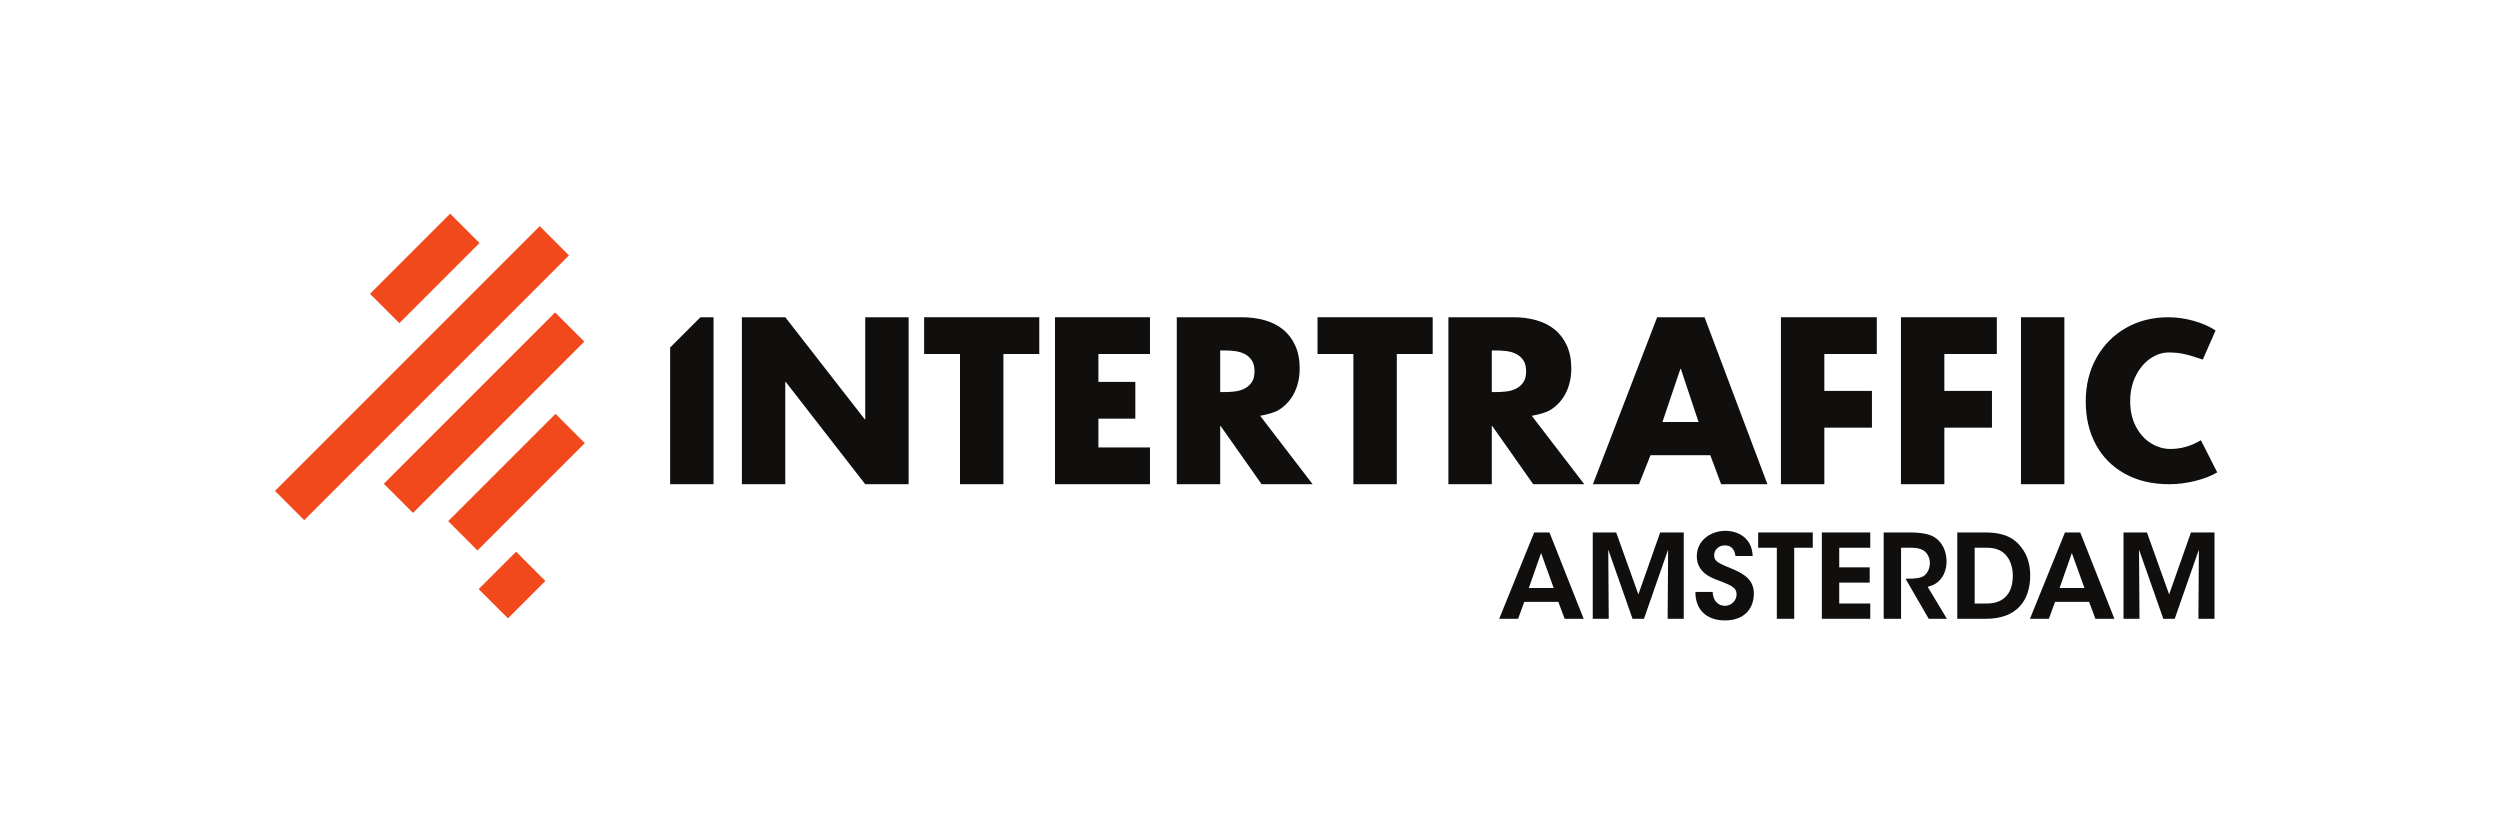
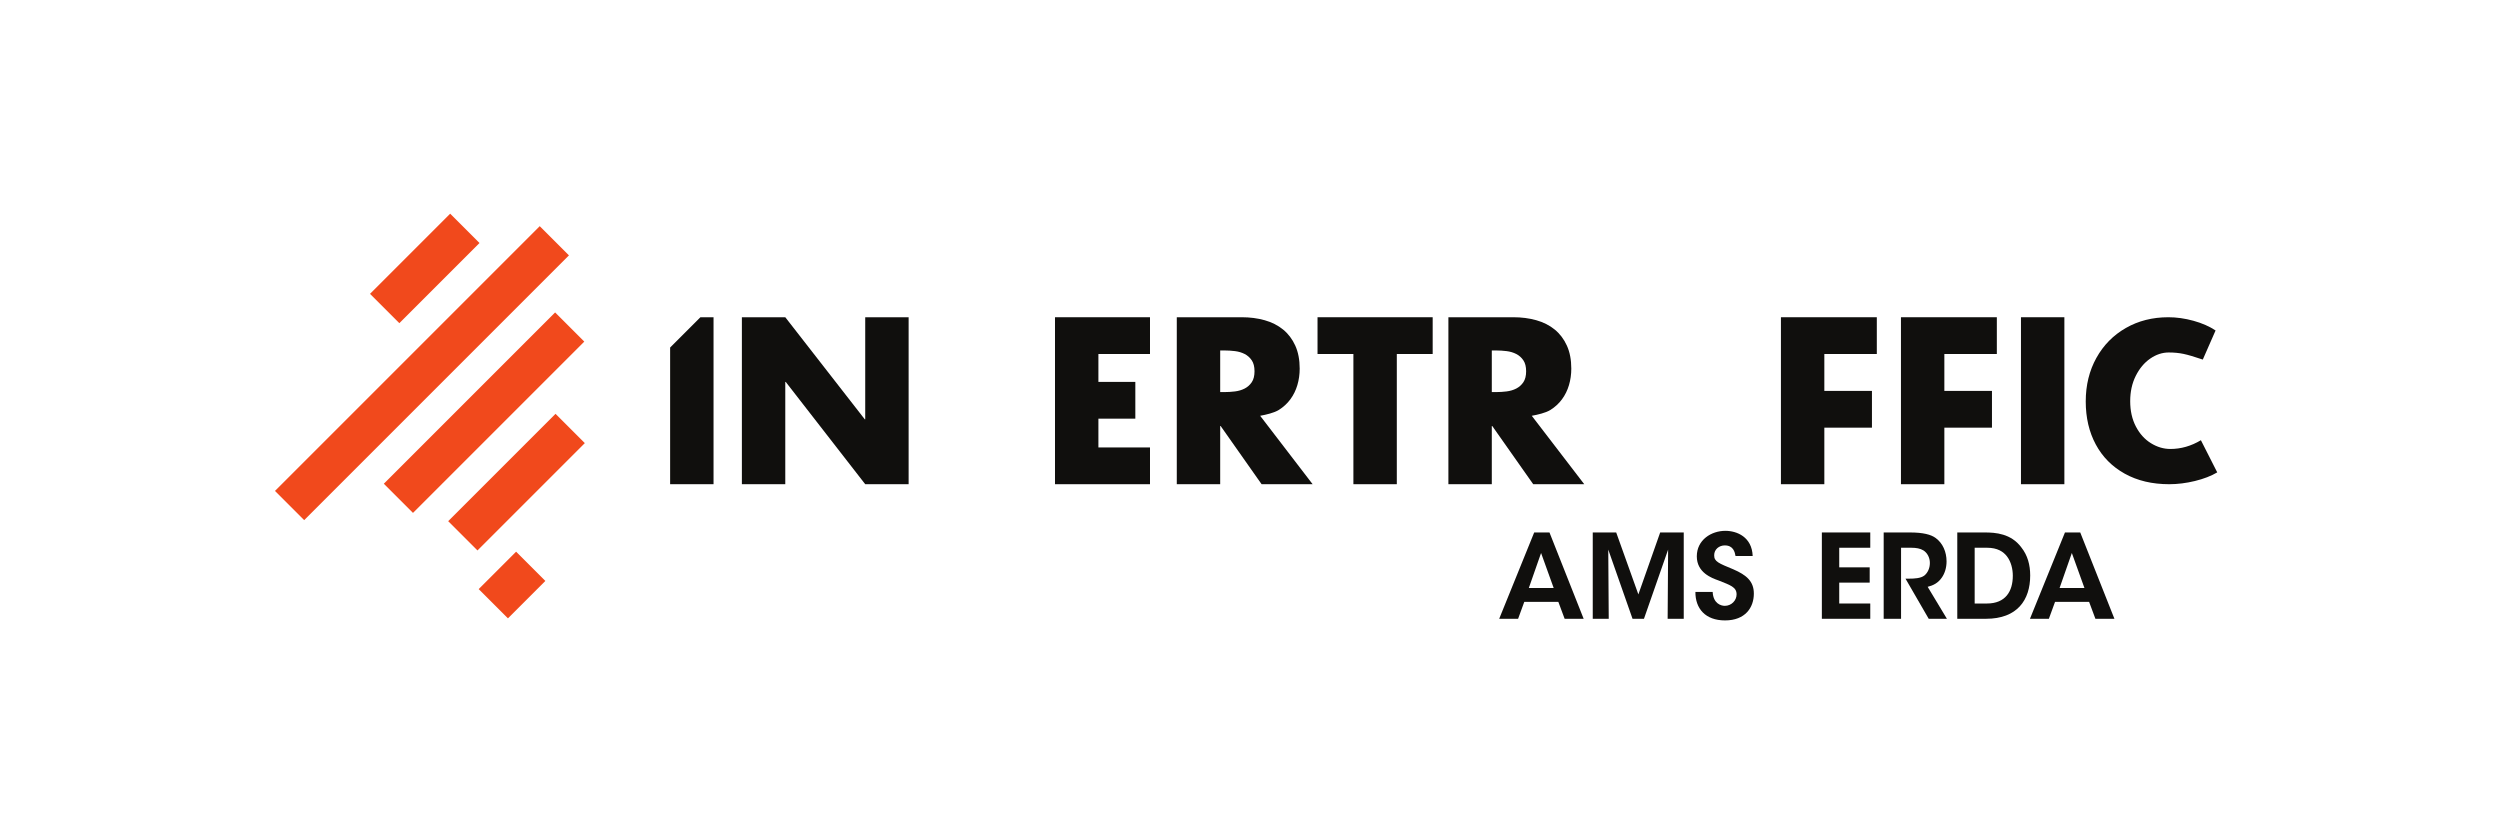
<svg xmlns="http://www.w3.org/2000/svg" xmlns:ns1="http://www.inkscape.org/namespaces/inkscape" xmlns:ns2="http://sodipodi.sourceforge.net/DTD/sodipodi-0.dtd" width="300mm" height="100mm" viewBox="0 0 300 100" version="1.1" id="svg1" ns1:version="1.3.2 (091e20e, 2023-11-25)" ns2:docname="2026-03-10_samroute_intertraffic_amsterdam.svg">
  <ns2:namedview id="namedview1" pagecolor="#ffffff" bordercolor="#666666" borderopacity="1.0" ns1:showpageshadow="2" ns1:pageopacity="0.0" ns1:pagecheckerboard="0" ns1:deskcolor="#d1d1d1" ns1:document-units="mm" ns1:zoom="0.90414836" ns1:cx="621.5794" ns1:cy="145.44073" ns1:window-width="2560" ns1:window-height="1440" ns1:window-x="0" ns1:window-y="0" ns1:window-maximized="0" ns1:current-layer="layer1" />
  <defs id="defs1" />
  <g ns1:label="Layer 1" ns1:groupmode="layer" id="layer1" transform="translate(-3.44,-126.735)">
    <g id="group-R5" transform="matrix(0.306,0,0,0.306,25.966,141.806)">
      <path id="path2" d="m 1633.98,1145.39 h 127.98 l 234.4,-301.003 h 1.3 v 301.003 h 127.98 V 653.078 h -127.98 l -234.4,301.656 h -1.3 V 653.078 h -127.98 v 492.312" style="fill:#100f0d;fill-opacity:1;fill-rule:nonzero;stroke:none" transform="matrix(0.133,0,0,-0.133,0,227.493)" />
-       <path id="path3" d="m 2405.1,653.078 h -127.98 v 383.932 h -105.77 v 108.38 h 339.52 V 1037.01 H 2405.1 V 653.078" style="fill:#100f0d;fill-opacity:1;fill-rule:nonzero;stroke:none" transform="matrix(0.133,0,0,-0.133,0,227.493)" />
      <path id="path4" d="m 2685.2,1037.01 v -82.276 h 108.89 V 846.348 H 2685.2 v -84.883 h 152.14 V 653.078 h -280.12 v 492.312 h 280.12 V 1037.01 H 2685.2" style="fill:#100f0d;fill-opacity:1;fill-rule:nonzero;stroke:none" transform="matrix(0.133,0,0,-0.133,0,227.493)" />
      <path id="path5" d="m 3044.31,924.699 h 12.4 c 10.45,0 20.9,0.656 31.34,1.961 10.45,1.305 19.91,4.133 28.4,8.488 8.49,4.348 15.45,10.547 20.9,18.61 5.44,8.051 8.16,18.82 8.16,32.32 0,13.485 -2.72,24.262 -8.16,32.322 -5.45,8.05 -12.41,14.25 -20.9,18.61 -8.49,4.34 -17.95,7.17 -28.4,8.49 -10.44,1.3 -20.89,1.95 -31.34,1.95 h -12.4 z m 272.56,-271.621 h -150.46 l -120.8,171.652 h -1.3 V 653.078 h -127.98 v 492.312 h 191.31 c 24.37,0 47.01,-2.93 67.9,-8.81 20.9,-5.88 38.96,-15.01 54.2,-27.43 15.23,-12.4 27.2,-28.19 35.91,-47.33 8.7,-19.17 13.06,-41.79 13.06,-67.91 0,-16.976 -2.28,-33.191 -6.86,-48.64 -4.57,-15.454 -11.42,-29.379 -20.56,-41.793 -9.15,-12.403 -20.47,-22.844 -33.95,-31.332 -13.51,-8.489 -37.81,-14.266 -55.21,-17.305 l 154.74,-201.762" style="fill:#100f0d;fill-opacity:1;fill-rule:nonzero;stroke:none" transform="matrix(0.133,0,0,-0.133,0,227.493)" />
      <path id="path6" d="m 3565.06,653.078 h -127.98 v 383.932 h -105.77 v 108.38 h 339.52 V 1037.01 H 3565.06 V 653.078" style="fill:#100f0d;fill-opacity:1;fill-rule:nonzero;stroke:none" transform="matrix(0.133,0,0,-0.133,0,227.493)" />
      <path id="path7" d="m 3845.16,924.699 h 12.41 c 10.44,0 20.89,0.656 31.33,1.961 10.45,1.305 19.92,4.133 28.41,8.488 8.49,4.348 15.44,10.547 20.9,18.61 5.44,8.051 8.16,18.82 8.16,32.32 0,13.485 -2.72,24.262 -8.16,32.322 -5.46,8.05 -12.41,14.25 -20.9,18.61 -8.49,4.34 -17.96,7.17 -28.41,8.49 -10.44,1.3 -20.89,1.95 -31.33,1.95 h -12.41 z M 4117.73,653.078 H 3967.26 L 3846.47,824.73 h -1.31 V 653.078 h -127.98 v 492.312 h 191.32 c 24.37,0 47,-2.93 67.9,-8.81 20.9,-5.88 38.96,-15.01 54.19,-27.43 15.24,-12.4 27.21,-28.19 35.91,-47.33 8.71,-19.17 13.06,-41.79 13.06,-67.91 0,-16.976 -2.28,-33.191 -6.85,-48.64 -4.57,-15.454 -11.43,-29.379 -20.57,-41.793 -9.14,-12.403 -20.46,-22.844 -33.95,-31.332 -13.5,-8.489 -37.81,-14.266 -55.21,-17.305 l 154.75,-201.762" style="fill:#100f0d;fill-opacity:1;fill-rule:nonzero;stroke:none" transform="matrix(0.133,0,0,-0.133,0,227.493)" />
-       <path id="path8" d="m 4402.54,993.262 h -1.3 l -52.89,-156.707 h 106.43 z m -89.45,-254.653 -33.96,-85.531 h -135.8 l 189.35,492.312 h 139.73 l 185.43,-492.312 h -136.46 l -32,85.531 h -176.29" style="fill:#100f0d;fill-opacity:1;fill-rule:nonzero;stroke:none" transform="matrix(0.133,0,0,-0.133,0,227.493)" />
      <path id="path9" d="M 4825.65,1037.01 V 928.184 h 140.38 V 819.797 H 4825.65 V 653.078 h -127.98 v 492.312 h 282.72 v -108.38 h -154.74" style="fill:#100f0d;fill-opacity:1;fill-rule:nonzero;stroke:none" transform="matrix(0.133,0,0,-0.133,0,227.493)" />
      <path id="path10" d="M 5179.53,1037.01 V 928.184 h 140.38 V 819.797 H 5179.53 V 653.078 h -127.98 v 492.312 h 282.73 v -108.38 h -154.75" style="fill:#100f0d;fill-opacity:1;fill-rule:nonzero;stroke:none" transform="matrix(0.133,0,0,-0.133,0,227.493)" />
      <path id="path11" d="m 5533.42,653.078 h -127.98 v 492.312 h 127.98 V 653.078" style="fill:#100f0d;fill-opacity:1;fill-rule:nonzero;stroke:none" transform="matrix(0.133,0,0,-0.133,0,227.493)" />
      <path id="path12" d="m 5839.76,1145.39 c 24.17,0 48.93,-3.48 74.27,-10.45 25.33,-6.97 47.07,-16.51 65.21,-28.59 l -37.66,-85.78 c -24.65,8.37 -43.58,13.95 -56.83,16.74 -13.26,2.79 -27.79,4.18 -43.59,4.18 -19.07,0 -37.31,-6.04 -54.74,-18.13 -17.44,-12.09 -31.62,-29.059 -42.54,-50.899 -10.93,-21.863 -16.38,-46.723 -16.38,-74.621 0,-28.36 5.57,-53.231 16.73,-74.61 11.16,-21.39 25.92,-37.777 44.28,-49.16 18.36,-11.402 37.54,-17.09 57.53,-17.09 31.14,0 61.13,8.598 89.95,25.805 l 48.13,-94.836 c -18.13,-10.699 -40.1,-19.179 -65.91,-25.449 -25.8,-6.281 -51.02,-9.422 -75.65,-9.422 -50.21,0 -93.91,10.344 -131.1,31.031 -37.2,20.692 -65.67,49.399 -85.43,86.121 -19.76,36.723 -29.63,79.032 -29.63,126.918 0,47.875 10.46,90.653 31.38,128.312 20.92,37.65 49.86,67.05 86.82,88.21 36.96,21.15 78.67,31.72 125.16,31.72" style="fill:#100f0d;fill-opacity:1;fill-rule:nonzero;stroke:none" transform="matrix(0.133,0,0,-0.133,0,227.493)" />
      <path id="path13" d="m 1511.77,1145.39 -89.34,-89.34 V 653.078 h 127.99 v 492.312 h -38.65" style="fill:#100f0d;fill-opacity:1;fill-rule:nonzero;stroke:none" transform="matrix(0.133,0,0,-0.133,0,227.493)" />
      <path id="path14" d="m 624.012,1127.91 -86.477,86.48 236.336,236.33 86.477,-86.48 -236.336,-236.33" style="fill:#f1491c;fill-opacity:1;fill-rule:nonzero;stroke:none" transform="matrix(0.133,0,0,-0.133,0,227.493)" />
      <path id="path15" d="m 343.453,547.148 -86.137,86.141 780.644,780.641 86.13,-86.14 -780.637,-780.642" style="fill:#f1491c;fill-opacity:1;fill-rule:nonzero;stroke:none" transform="matrix(0.133,0,0,-0.133,0,227.493)" />
      <path id="path16" d="m 664.215,568.469 -86.024,86.019 505.079,505.082 86.02,-86.02 -505.075,-505.081" style="fill:#f1491c;fill-opacity:1;fill-rule:nonzero;stroke:none" transform="matrix(0.133,0,0,-0.133,0,227.493)" />
      <path id="path17" d="m 854.352,457.73 -86.364,86.36 316.502,316.496 86.36,-86.363 L 854.352,457.73" style="fill:#f1491c;fill-opacity:1;fill-rule:nonzero;stroke:none" transform="matrix(0.133,0,0,-0.133,0,227.493)" />
      <path id="path18" d="m 944.199,257.57 -86.25,86.25 110.293,110.289 86.248,-86.25 L 944.199,257.57" style="fill:#f1491c;fill-opacity:1;fill-rule:nonzero;stroke:none" transform="matrix(0.133,0,0,-0.133,0,227.493)" />
      <path id="path19" d="M 3990.45,450.262 3954.33,347.07 h 73.27 z m -67.76,-194 h -55.73 l 103.2,254.539 h 45.05 l 100.78,-254.539 h -56.06 l -18.58,49.867 h -100.44 l -18.22,-49.867" style="fill:#100f0d;fill-opacity:1;fill-rule:nonzero;stroke:none" transform="matrix(0.133,0,0,-0.133,0,227.493)" />
      <path id="path20" d="m 4142.81,256.262 v 254.539 h 69.14 l 65.36,-182.653 64.32,182.653 h 69.48 V 256.262 h -47.47 l 1.38,203.968 -71.21,-203.968 h -33.7 l -71.55,203.968 1.38,-203.968 h -47.13" style="fill:#100f0d;fill-opacity:1;fill-rule:nonzero;stroke:none" transform="matrix(0.133,0,0,-0.133,0,227.493)" />
      <path id="path21" d="m 4496.41,335.371 c 1.71,-34.402 24.76,-40.93 35.76,-40.93 19.61,0 34.75,15.821 34.75,33.707 0,21.672 -18.23,27.172 -53.66,41.274 -19.26,6.879 -63.63,22.699 -63.63,70.859 0,48.848 42.99,75.328 84.27,75.328 33.71,0 78.42,-17.89 80.49,-74.3 h -50.57 c -2.06,11.691 -6.53,31.312 -31.65,31.312 -16.84,0 -31.3,-11.699 -31.3,-28.902 -0.34,-18.918 13.42,-23.739 56.42,-41.617 38.86,-16.852 60.54,-35.43 60.54,-71.551 0,-40.93 -25.11,-79.11 -84.97,-79.11 -57.79,0 -87.71,34.75 -87.36,83.93 h 50.91" style="fill:#100f0d;fill-opacity:1;fill-rule:nonzero;stroke:none" transform="matrix(0.133,0,0,-0.133,0,227.493)" />
-       <path id="path22" d="m 4685.57,465.73 h -55.03 v 45.071 h 160.98 V 465.73 h -54.69 V 256.262 h -51.26 V 465.73" style="fill:#100f0d;fill-opacity:1;fill-rule:nonzero;stroke:none" transform="matrix(0.133,0,0,-0.133,0,227.493)" />
      <path id="path23" d="m 4818.34,510.801 h 142.75 V 465.73 h -91.51 v -57.789 h 89.78 v -45.05 h -89.78 V 301.32 h 91.51 v -45.058 h -142.75 v 254.539" style="fill:#100f0d;fill-opacity:1;fill-rule:nonzero;stroke:none" transform="matrix(0.133,0,0,-0.133,0,227.493)" />
      <path id="path24" d="m 5000.64,510.801 h 77.04 c 39.55,0 62.26,-6.199 76.02,-16.172 20.98,-15.141 32.33,-40.938 32.33,-69.141 0,-18.566 -5.17,-35.078 -13.76,-47.468 -11.01,-16.161 -25.46,-23.391 -41.96,-27.52 l 56.76,-94.238 h -53.67 l -68.44,118.32 h 9.97 c 16.84,0 35.09,1.027 45.75,9.289 9.97,8.25 16.16,21.668 16.16,37.149 0,15.468 -7.57,29.582 -18.92,36.8 -9.28,5.852 -21.67,7.91 -36.12,7.91 h -29.92 V 256.262 h -51.24 v 254.539" style="fill:#100f0d;fill-opacity:1;fill-rule:nonzero;stroke:none" transform="matrix(0.133,0,0,-0.133,0,227.493)" />
      <path id="path25" d="m 5268.92,301.32 h 36.11 c 55.03,0 76.36,36.11 76.36,81.86 0,19.949 -5.16,41.269 -17.2,57.101 -10.66,13.758 -27.86,25.449 -58.82,25.449 h -36.45 z m -51.26,209.481 h 80.84 c 31.64,0 77.73,-3.102 108,-44.031 18.58,-23.391 26.15,-51.598 26.15,-82.899 0,-71.891 -37.85,-127.609 -130.36,-127.609 h -84.63 v 254.539" style="fill:#100f0d;fill-opacity:1;fill-rule:nonzero;stroke:none" transform="matrix(0.133,0,0,-0.133,0,227.493)" />
      <path id="path26" d="M 5555.43,450.262 5519.31,347.07 h 73.28 z m -67.76,-194 h -55.73 l 103.2,254.539 h 45.06 l 100.79,-254.539 h -56.07 l -18.58,49.867 H 5505.9 l -18.23,-49.867" style="fill:#100f0d;fill-opacity:1;fill-rule:nonzero;stroke:none" transform="matrix(0.133,0,0,-0.133,0,227.493)" />
-       <path id="path27" d="m 5707.79,256.262 v 254.539 h 69.14 l 65.36,-182.653 64.31,182.653 h 69.49 V 256.262 h -47.47 L 5930,460.23 5858.8,256.262 h -33.71 l -71.55,203.968 1.38,-203.968 h -47.13" style="fill:#100f0d;fill-opacity:1;fill-rule:nonzero;stroke:none" transform="matrix(0.133,0,0,-0.133,0,227.493)" />
    </g>
  </g>
</svg>